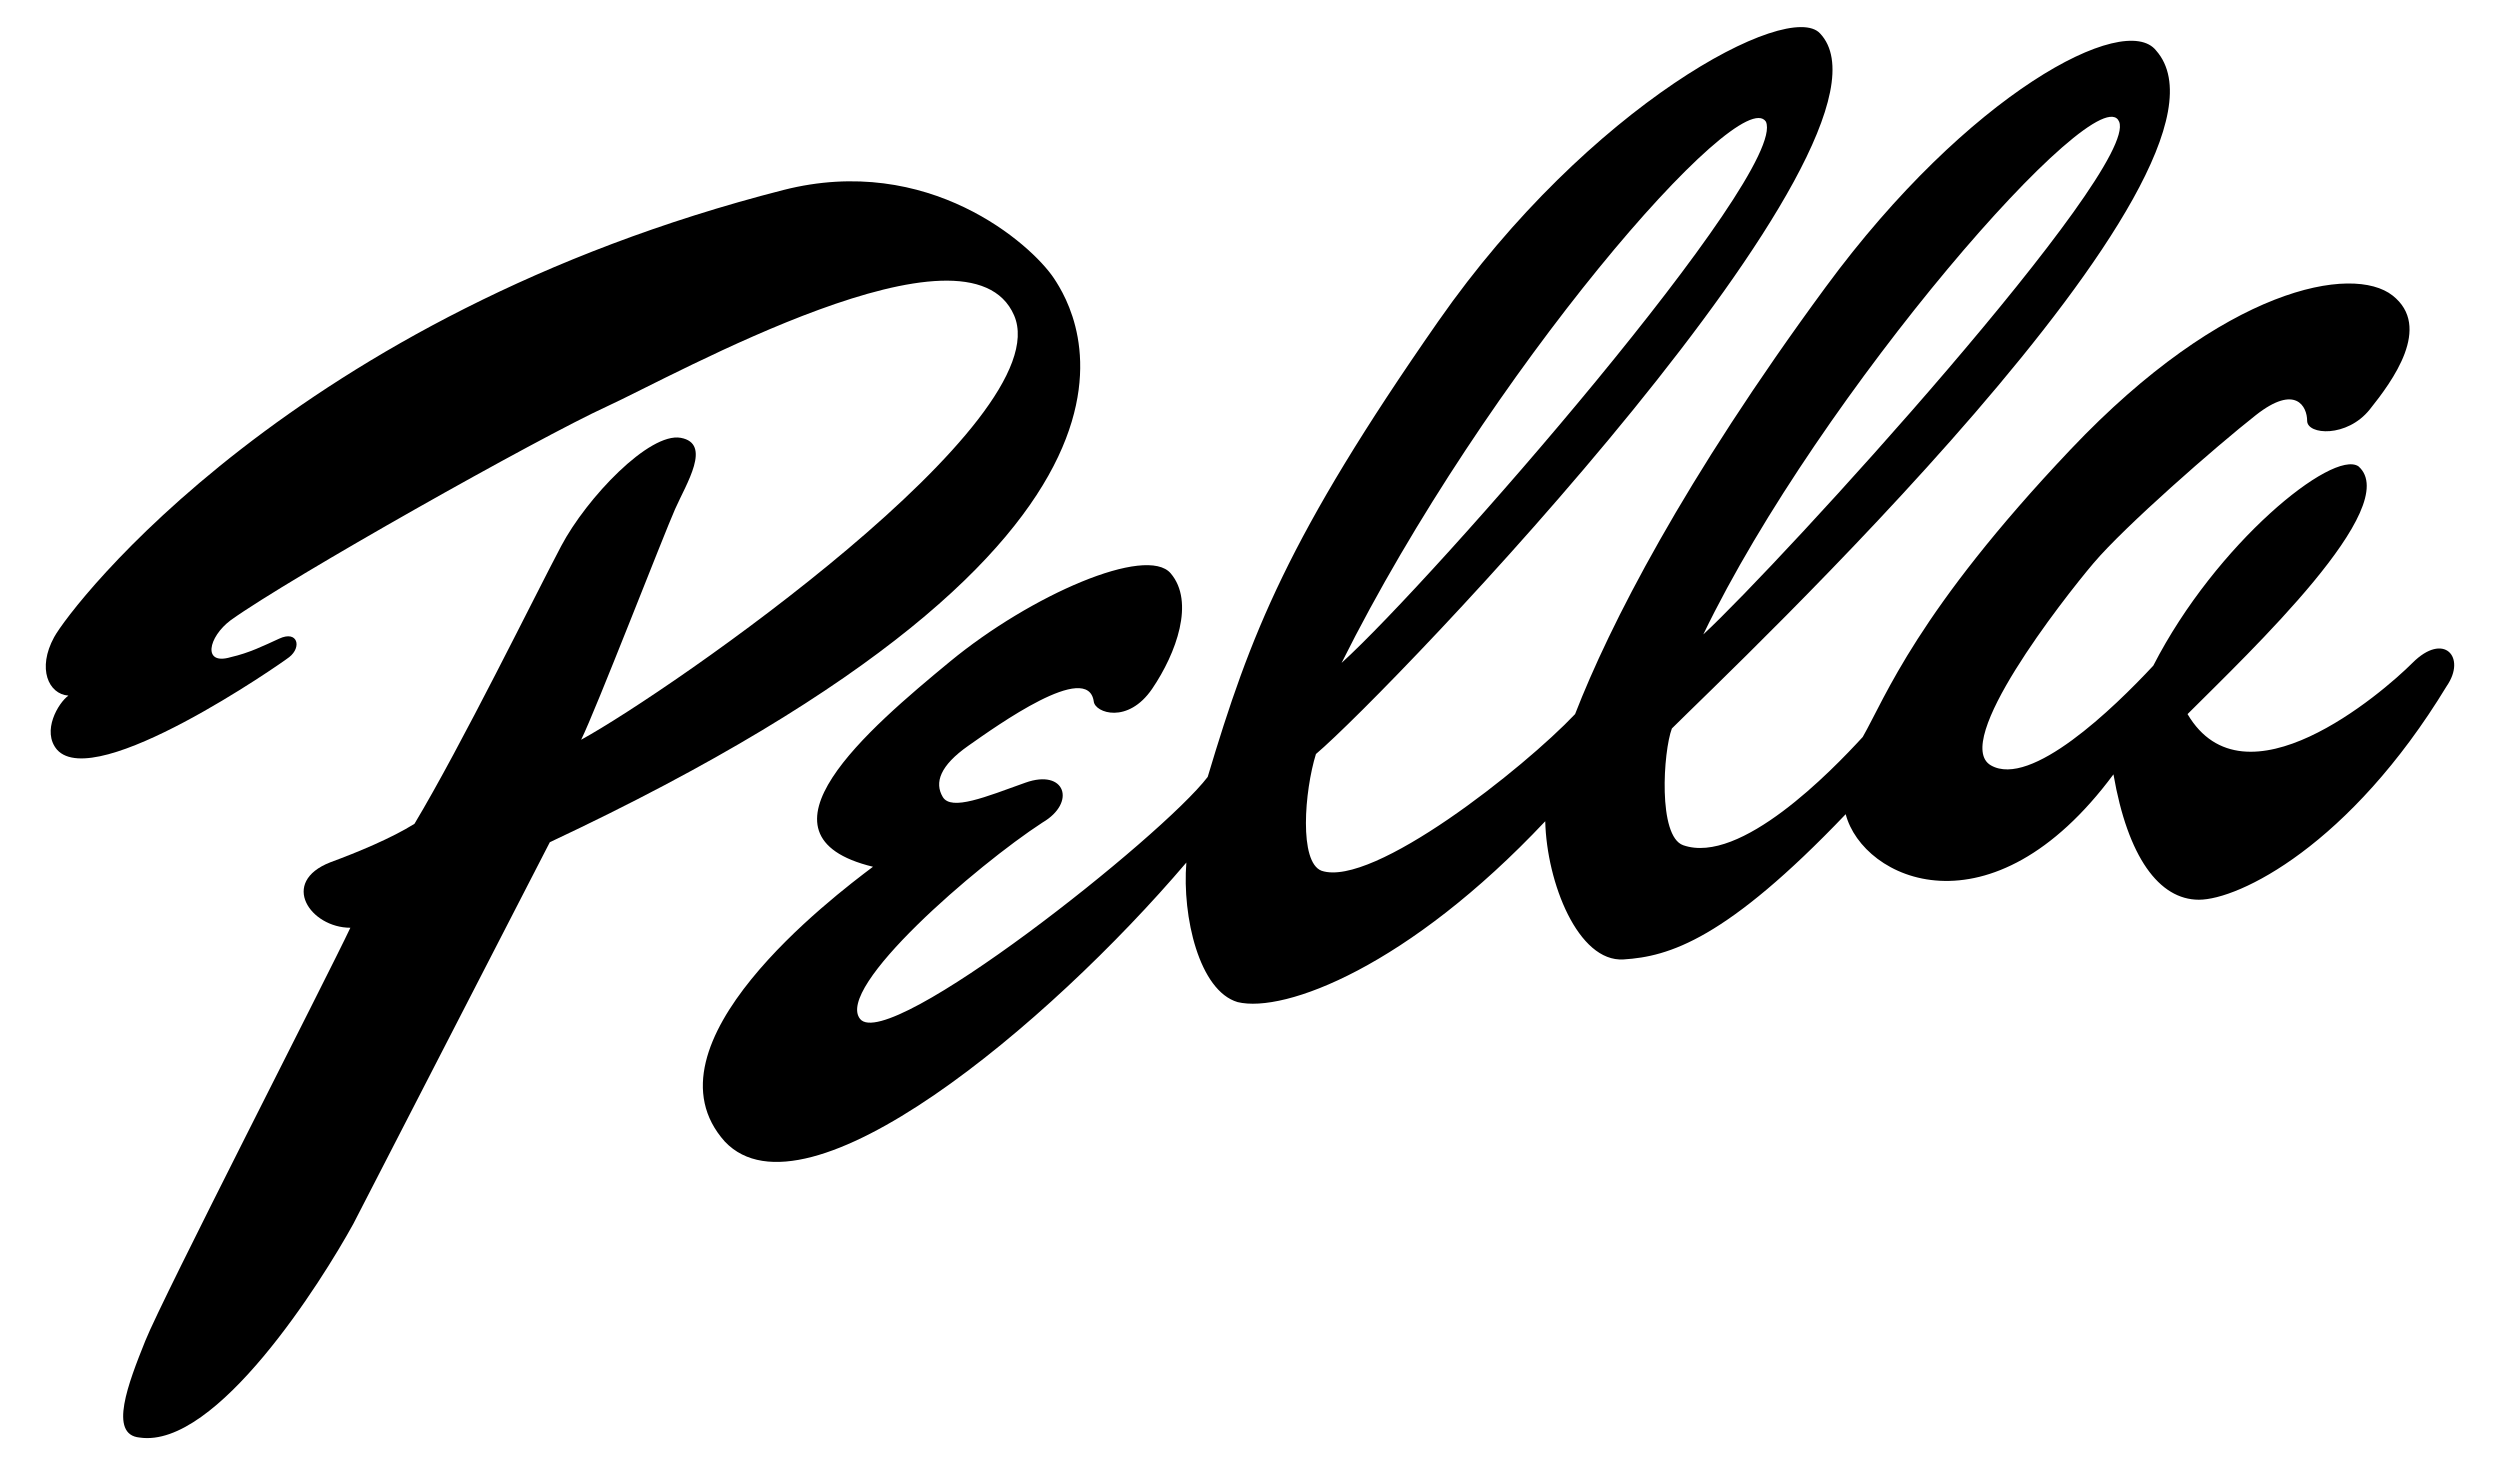
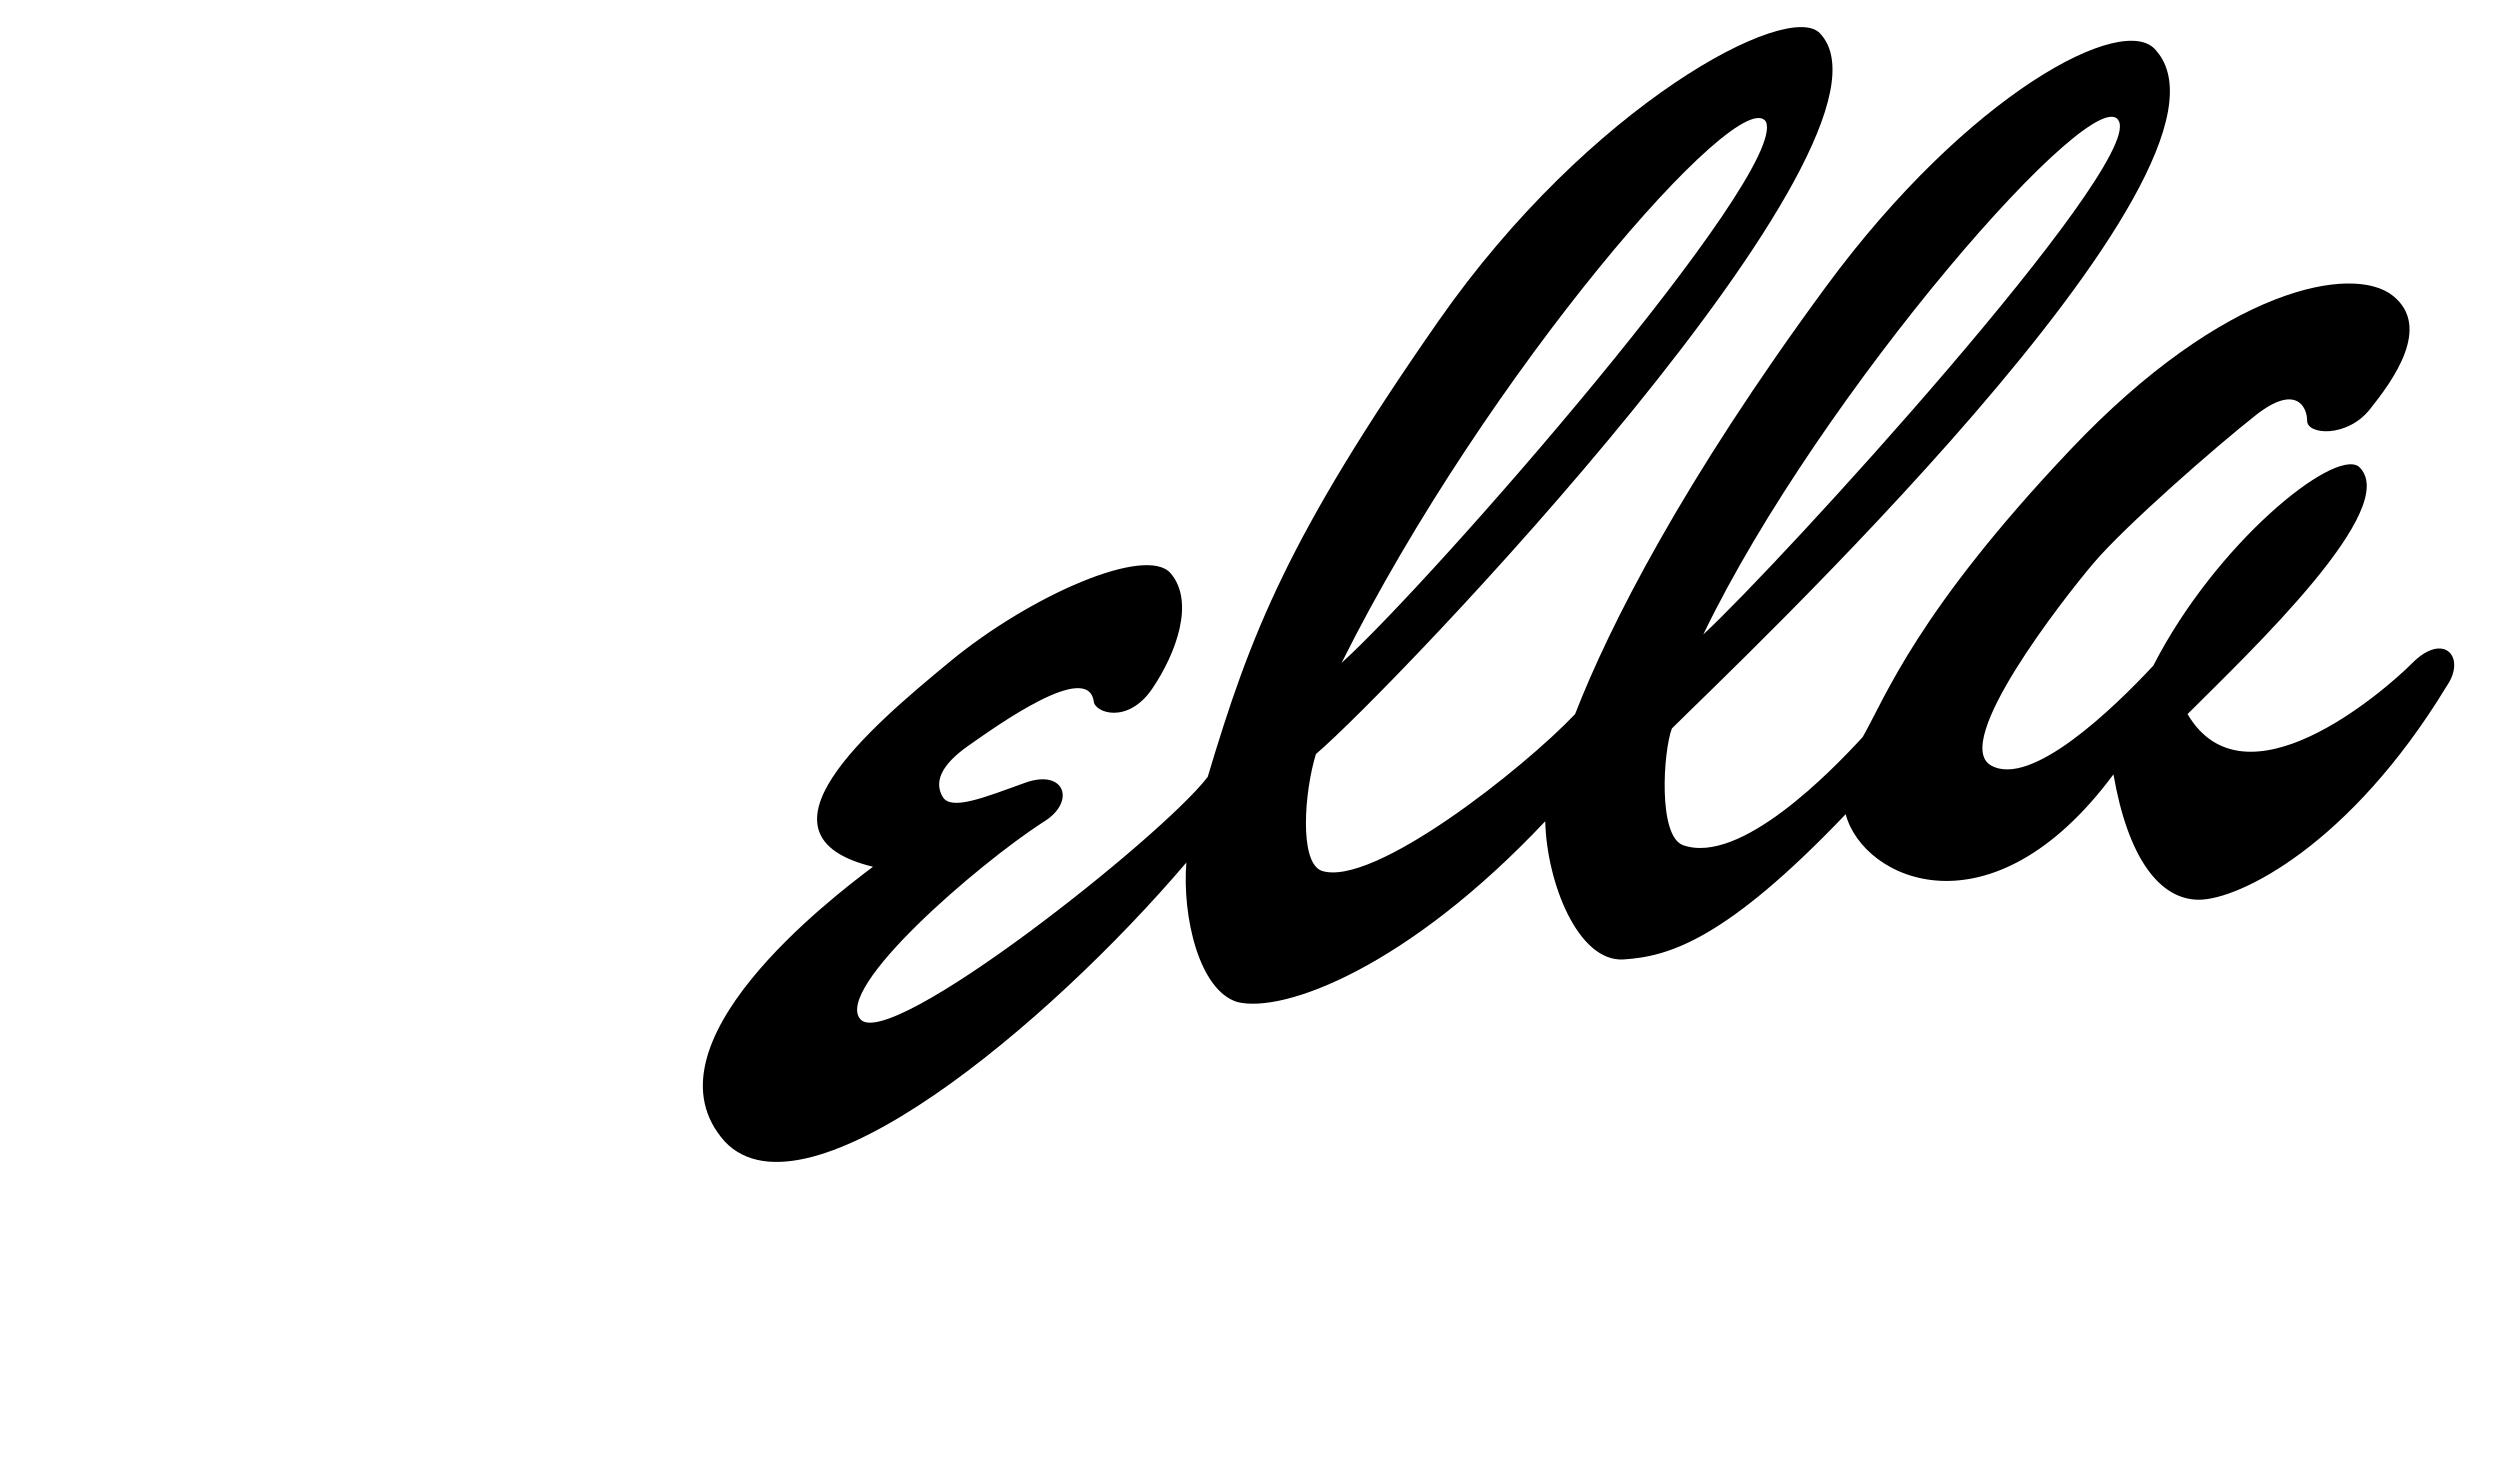
<svg xmlns="http://www.w3.org/2000/svg" version="1.1" id="Layer_1" x="0px" y="0px" viewBox="0 0 273 160" style="enable-background:new 0 0 273 160;" xml:space="preserve">
  <g>
-     <path d="M115.09,30.39c-2.49-3.73-13.69-13.69-29.55-9.64C32.04,34.44,7.78,66.16,5.91,69.58c-1.87,3.42-0.62,6.22,1.56,6.38   c-1.09,0.78-2.96,3.89-1.24,5.91c4.2,4.67,24.39-9.36,25.35-10.11c1.4-1.09,0.93-2.96-1.09-2.02c-1.71,0.78-3.27,1.56-5.29,2.02   c-3.11,0.93-2.49-2.18,0-4.04c6.53-4.67,33.59-19.91,41.06-23.33c7.47-3.42,39.5-21.46,44.48-9.95   c4.98,11.51-37.64,41.06-47.28,46.34c1.55-3.11,9.02-22.4,10.26-25.19c1.24-2.8,4.04-7.15,0.62-7.78   c-3.42-0.62-10.26,6.53-13.06,11.82c-2.8,5.29-10.89,21.77-16.02,30.33c-2.49,1.56-6.22,3.11-9.18,4.2   c-5.6,2.18-2.18,7.15,2.18,7.15c-2.49,5.29-20.53,40.44-22.39,45.1c-1.87,4.66-4.04,10.26-0.62,10.57   c8.4,1.24,19.91-17.11,23.33-23.33l21.46-41.68C132.19,58.08,117.57,34.13,115.09,30.39z" />
    <path d="M263.45,72.38c-3.42,3.42-18.35,16.17-24.57,5.6c6.84-6.84,23.64-22.71,18.66-27.06c-2.8-1.87-15.55,8.4-22.4,21.77   c-4.35,4.67-13.37,13.38-17.73,10.89c-4.35-2.49,7.78-18.04,11.2-22.08c3.42-4.04,13.38-12.75,17.73-16.17   c4.35-3.42,5.6-0.93,5.6,0.62s4.35,1.87,6.84-1.24c2.49-3.11,6.84-9.02,2.49-12.44c-4.35-3.42-18.35-0.93-35.15,16.8   c-16.8,17.73-20.22,27.06-22.71,31.41c-3.42,3.73-13.37,14-19.6,11.82c-2.79-0.97-2.18-10.26-1.24-12.75   c6.22-6.22,64.39-60.96,52.88-74.03c-3.42-4.35-20.53,4.67-36.08,25.82C183.82,52.48,175.74,68.34,172,77.98   c-5.6,5.91-22.08,18.97-27.68,17.11c-2.49-0.93-1.87-8.71-0.62-12.75c8.09-6.84,65.94-67.18,55.05-78.69   c-3.42-3.73-25.19,7.78-41.68,31.42c-16.48,23.64-20.53,34.21-25.19,49.77c-4.98,6.53-34.84,30.17-37.95,26.44   c-2.8-3.42,12.75-16.8,19.91-21.46c3.73-2.18,2.49-5.91-1.87-4.35c-4.35,1.56-8.09,3.11-9.02,1.56c-0.93-1.56-0.31-3.42,2.8-5.6   c3.11-2.18,13.06-9.33,13.69-4.82c0.15,1.24,3.73,2.49,6.38-1.4c2.64-3.89,4.67-9.49,2.02-12.6c-2.64-3.11-15.24,2.33-24.11,9.64   c-8.86,7.31-22.55,18.97-8.4,22.4c-4.35,3.27-25.66,19.44-16.17,30.02c8.86,9.33,35.3-12.75,50.39-30.48   c-0.47,5.91,1.4,14,5.6,15.24c5.13,1.24,18.66-3.89,33.59-19.75c0.16,6.69,3.58,15.4,8.55,15.09c4.98-0.31,11.2-2.18,24.26-15.86   c1.87,7.15,15.86,13.69,29.24-4.35c1.56,9.02,4.98,13.69,9.33,13.69c4.35,0,16.48-5.91,27.06-23.33   C269.36,71.76,266.87,68.96,263.45,72.38z M231.41,13.29c2.18,5.29-37.01,48.21-45.41,55.99C198.75,42.84,229.24,8,231.41,13.29z    M192.84,13.29c2.49,5.6-36.39,50.08-46.34,59.1C162.36,40.66,190.04,8.93,192.84,13.29z" />
  </g>
</svg>